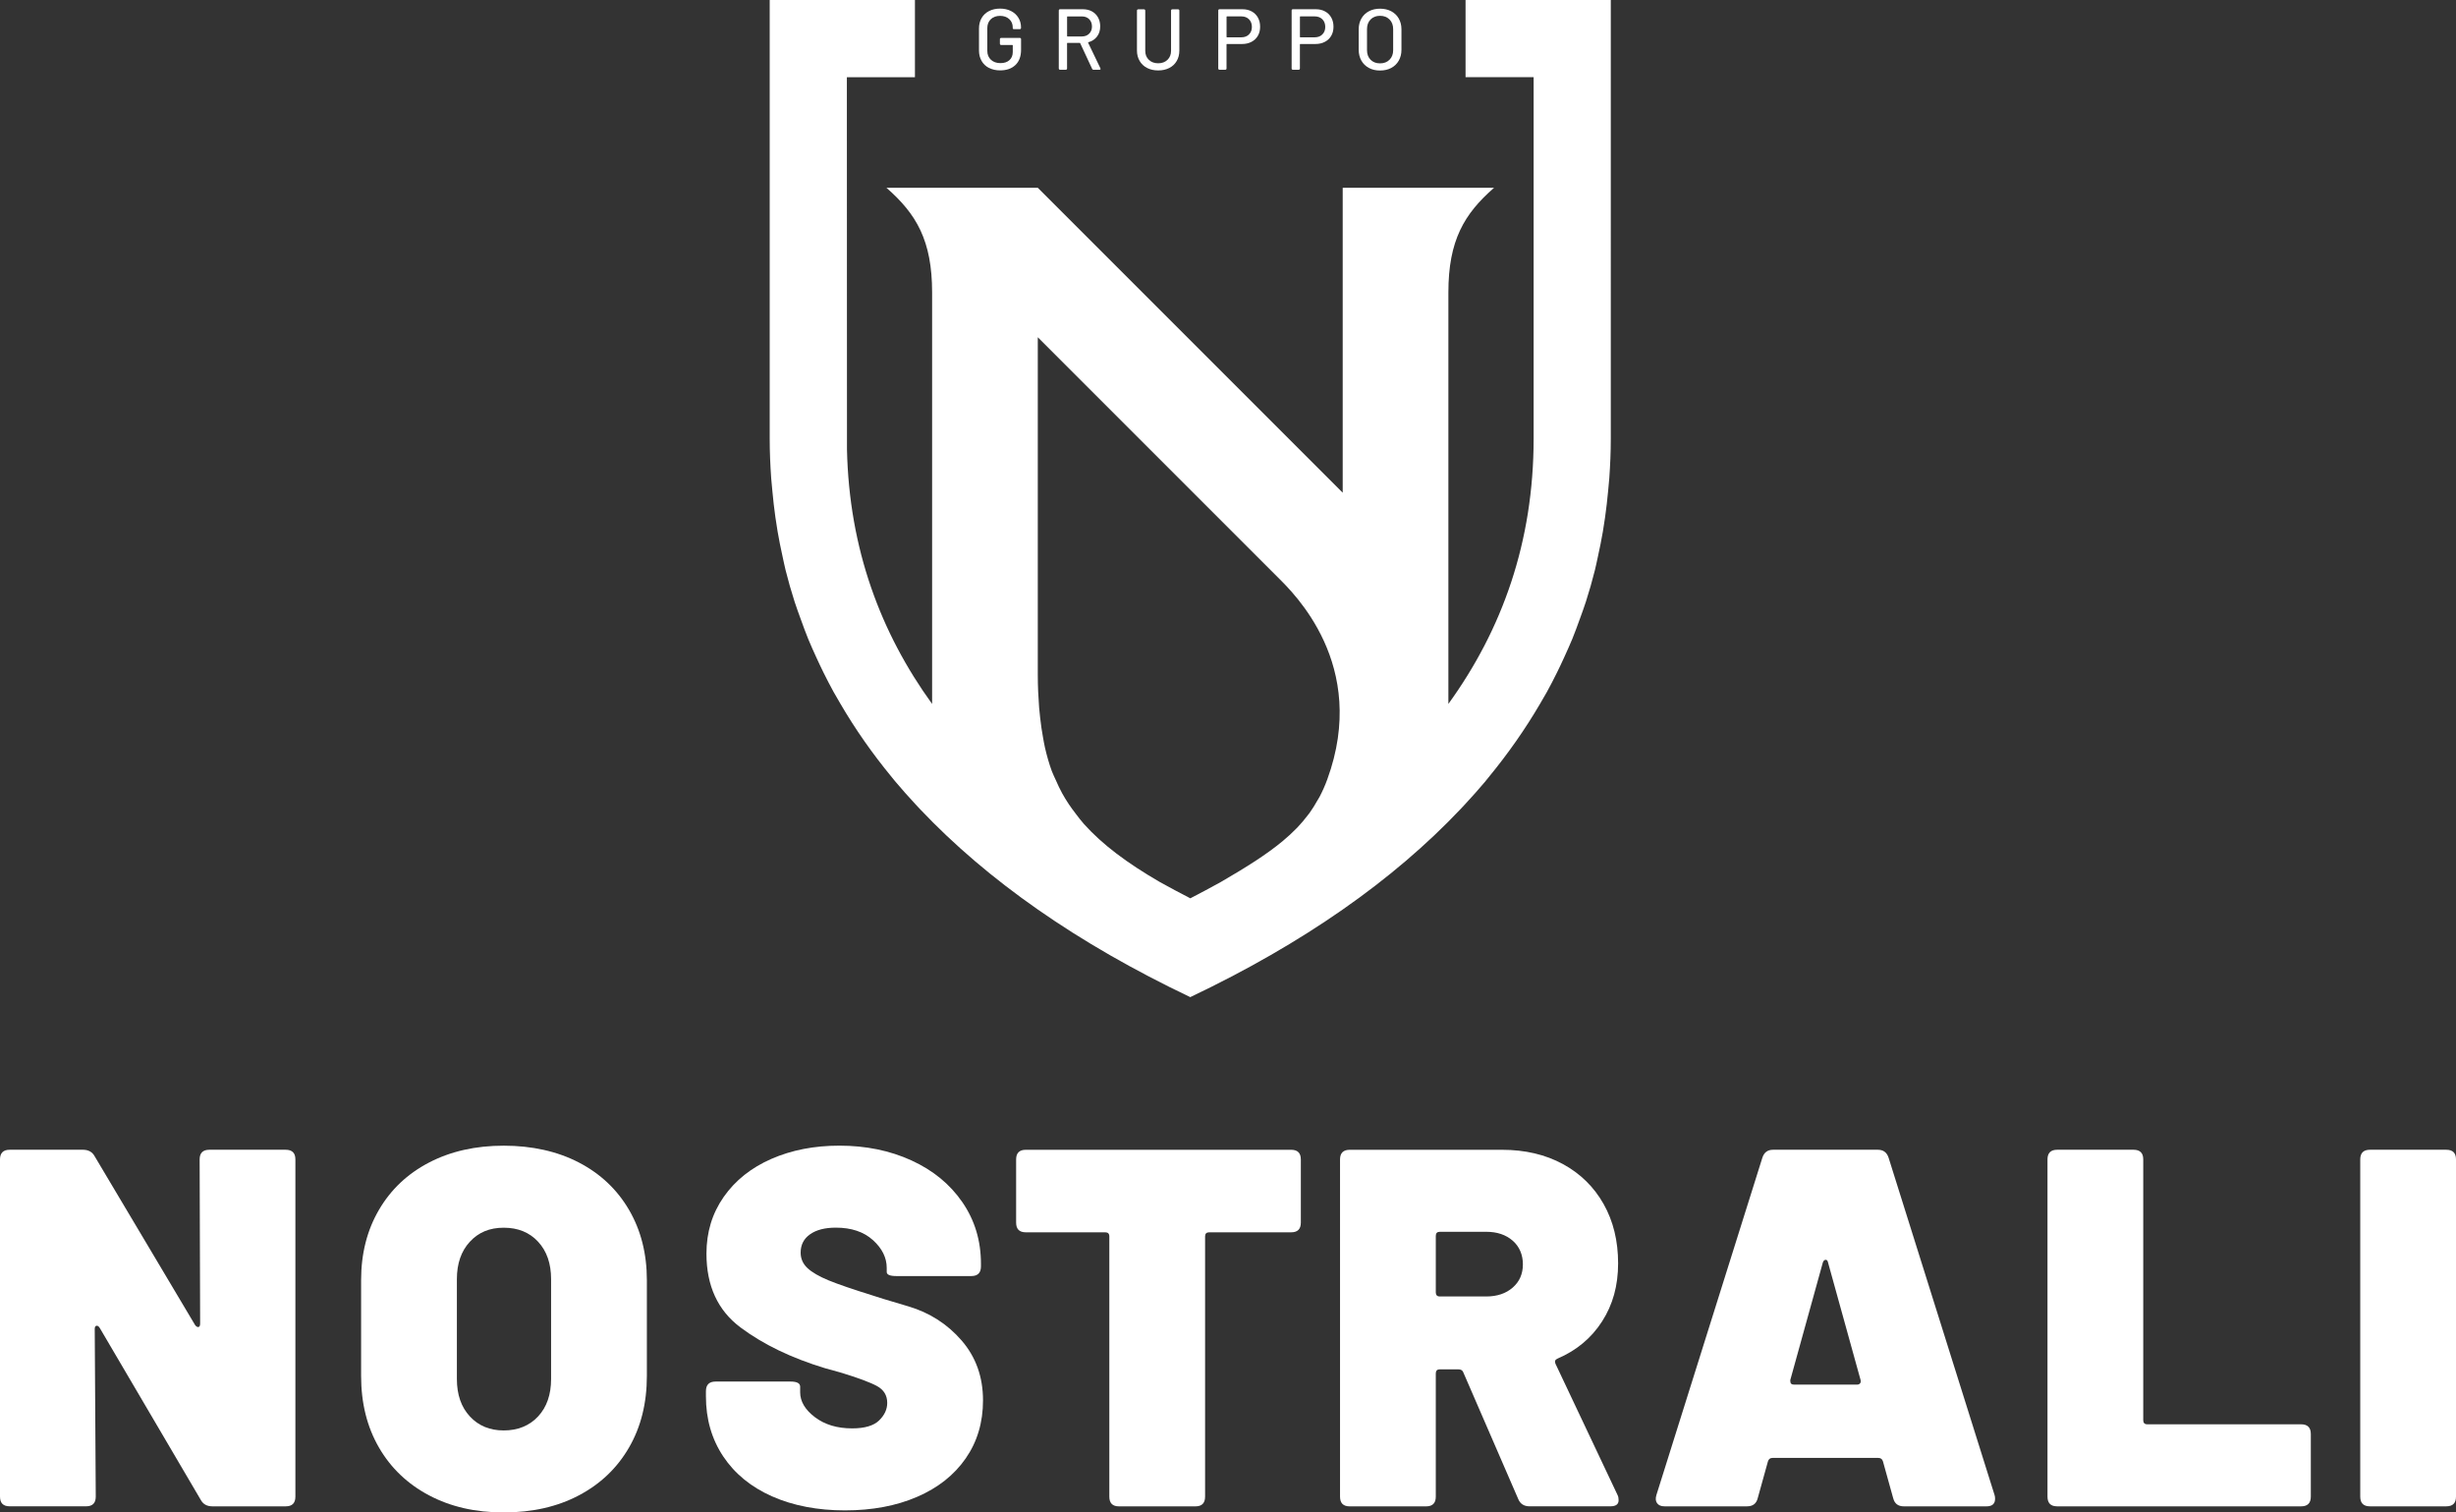
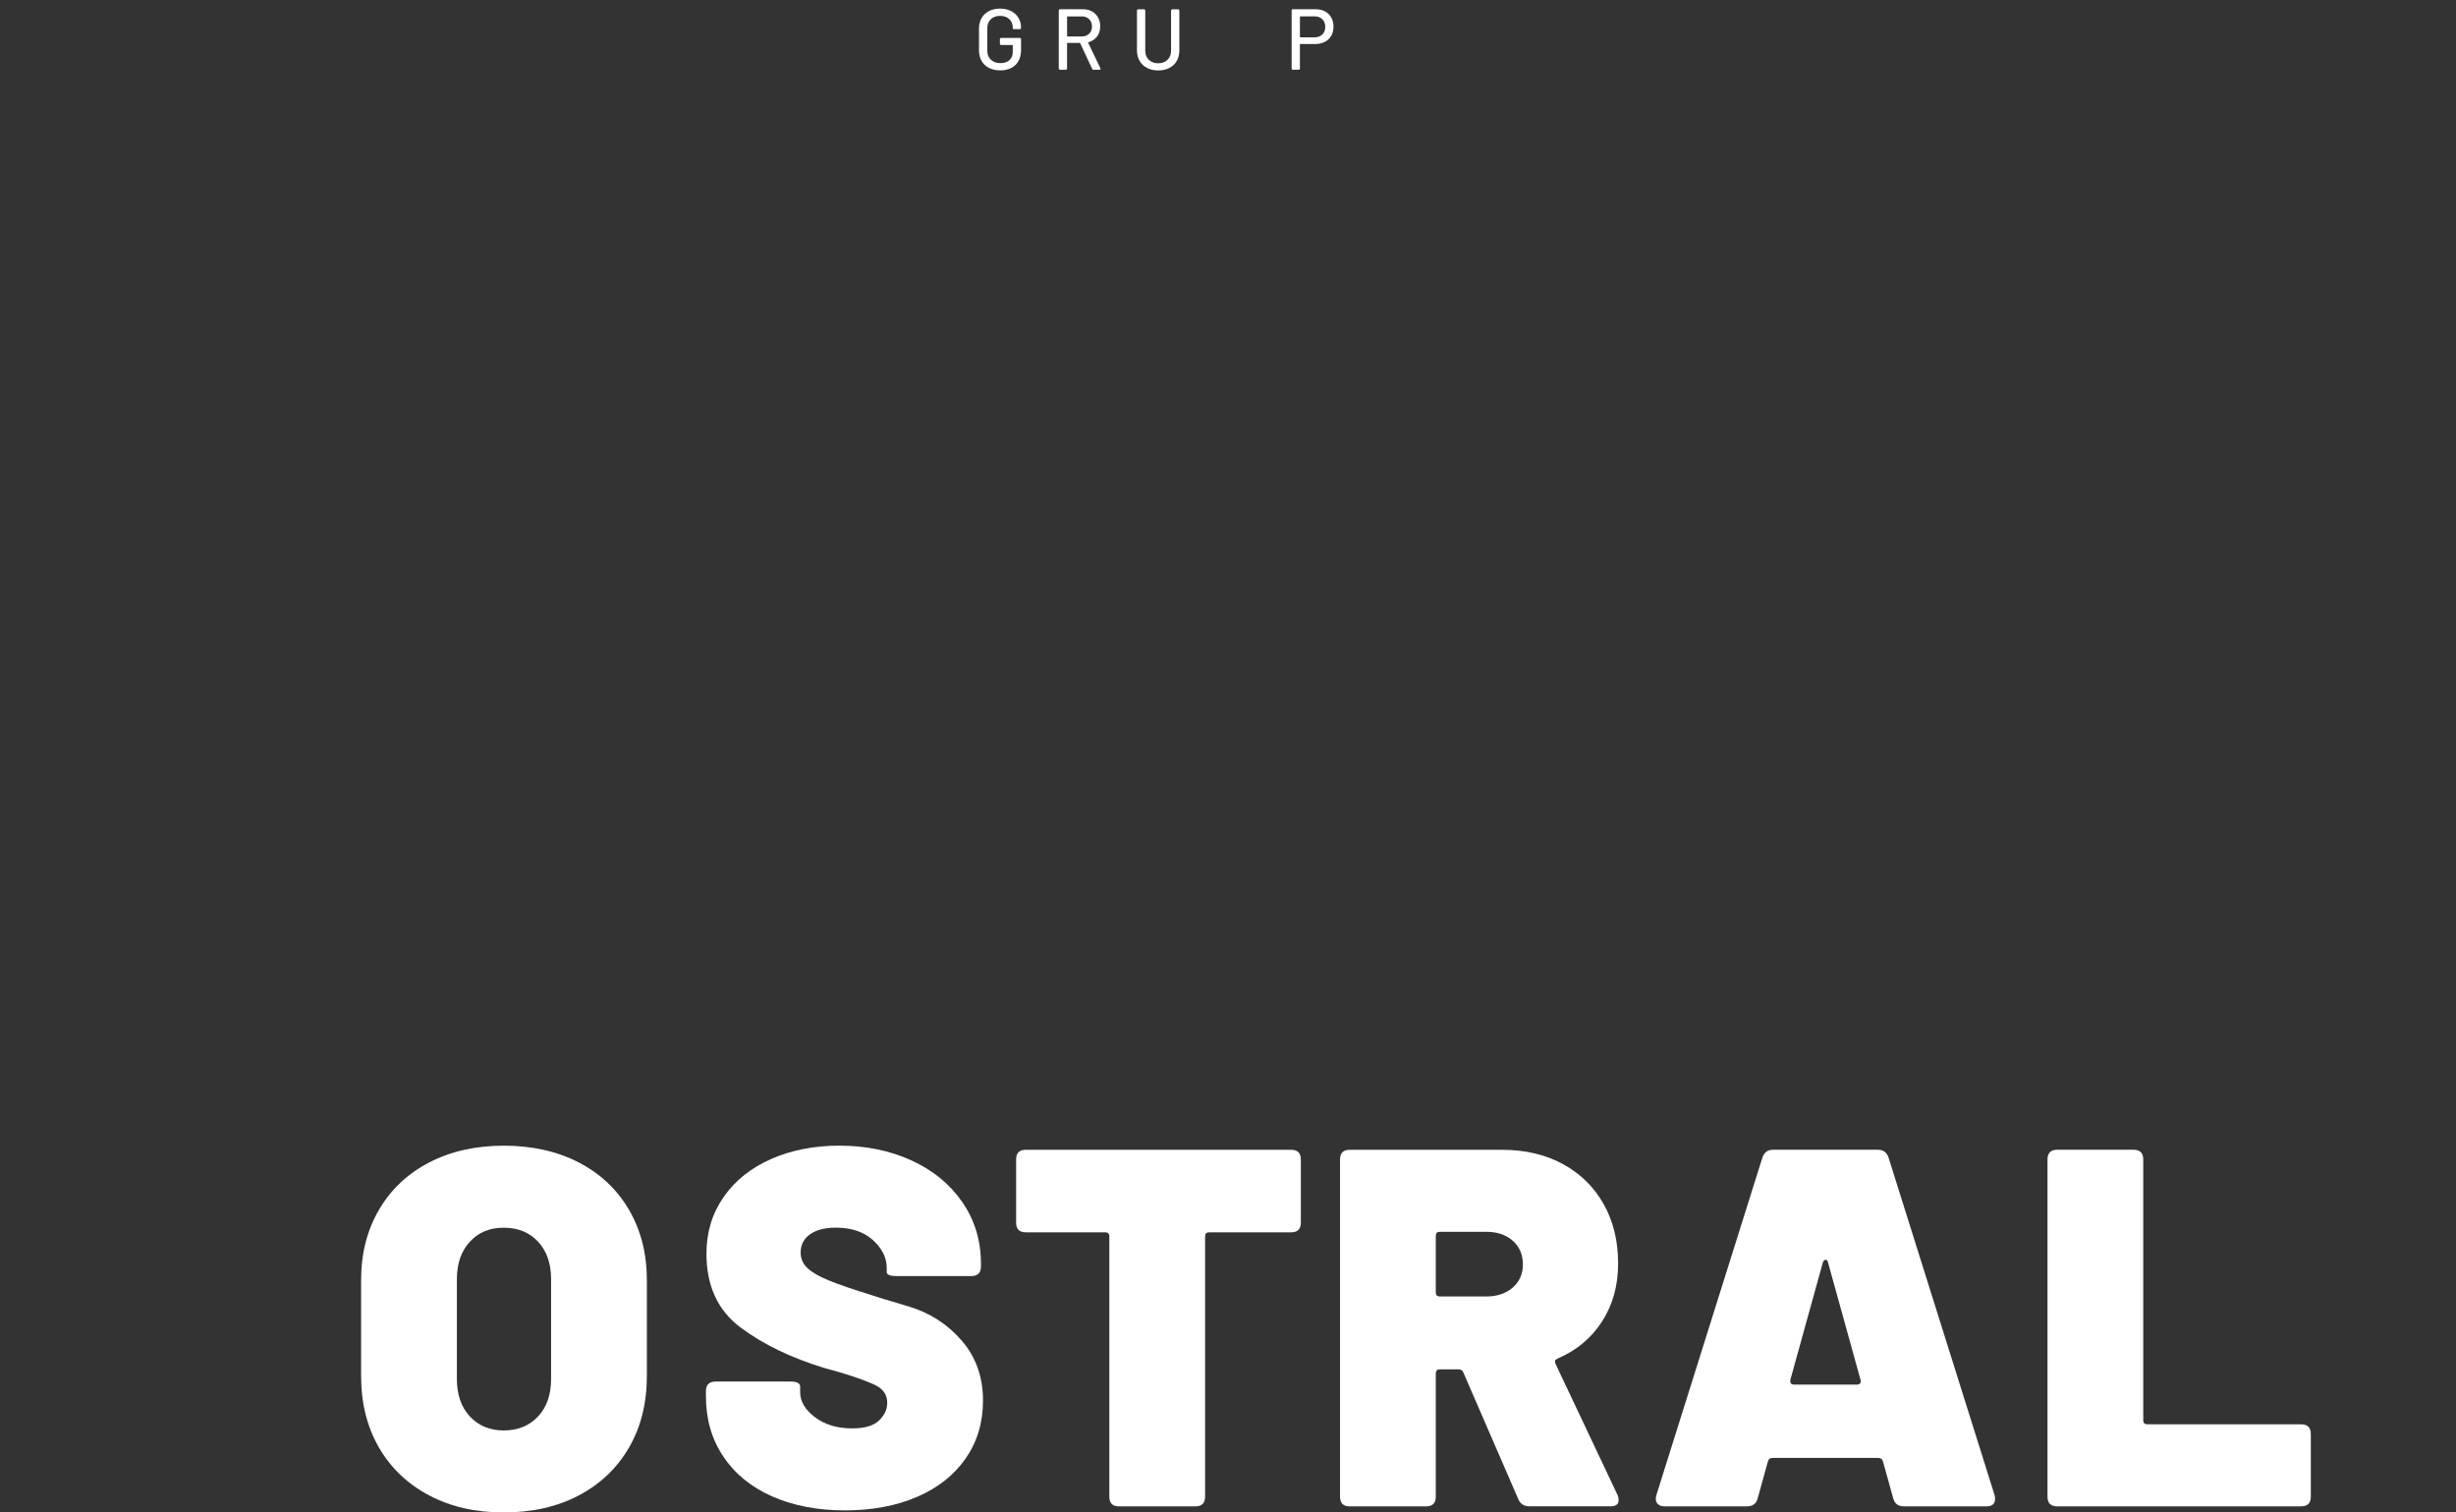
<svg xmlns="http://www.w3.org/2000/svg" id="Camada_2" data-name="Camada 2" viewBox="0 0 885.4 545.21">
  <rect x="0" y="0" width="885.4" height="545.21" fill="#333333" stroke="none" />
  <defs>
    <style>
      .cls-1 {
        fill-rule: evenodd;
      }

      .cls-1, .cls-2 {
        fill: #fff;
      }
    </style>
  </defs>
  <g id="Camada_1-2" data-name="Camada 1">
    <g>
-       <path class="cls-2" d="M0,539.52v-121.56c0-2.32,1.16-3.49,3.49-3.49h26.44c1.96,0,3.37.8,4.22,2.39l36.17,60.78c.37.49.73.74,1.1.74.49,0,.73-.43.73-1.29l-.18-59.13c0-2.32,1.16-3.49,3.49-3.49h27.54c2.32,0,3.49,1.16,3.49,3.49v121.56c0,2.33-1.16,3.49-3.49,3.49h-26.44c-1.96,0-3.37-.79-4.22-2.39l-36.36-61.88c-.37-.61-.77-.89-1.19-.83-.43.06-.64.46-.64,1.19l.37,60.41c0,2.33-1.16,3.49-3.49,3.49H3.49c-2.33,0-3.49-1.16-3.49-3.49Z" />
      <path class="cls-2" d="M154.7,539.06c-7.77-4.1-13.8-9.85-18.09-17.26-4.29-7.41-6.43-16-6.43-25.8v-34.52c0-9.55,2.14-18,6.43-25.34,4.28-7.34,10.31-13.04,18.09-17.08,7.77-4.04,16.74-6.06,26.9-6.06s19.31,2.02,27.08,6.06c7.77,4.04,13.8,9.73,18.09,17.08,4.28,7.34,6.43,15.79,6.43,25.34v34.52c0,9.8-2.14,18.39-6.43,25.8-4.29,7.41-10.31,13.16-18.09,17.26-7.78,4.1-16.8,6.15-27.08,6.15s-19.13-2.05-26.9-6.15ZM193.99,510.6c3.12-3.37,4.68-7.86,4.68-13.49v-35.99c0-5.63-1.56-10.13-4.68-13.5-3.12-3.37-7.25-5.05-12.39-5.05s-9.09,1.68-12.21,5.05c-3.12,3.37-4.68,7.87-4.68,13.5v35.99c0,5.63,1.56,10.13,4.68,13.49,3.12,3.37,7.19,5.05,12.21,5.05s9.27-1.68,12.39-5.05Z" />
      <path class="cls-2" d="M278.36,539.43c-7.59-3.37-13.47-8.17-17.63-14.41-4.16-6.24-6.24-13.47-6.24-21.67v-1.83c0-2.33,1.16-3.49,3.49-3.49h26.99c2.33,0,3.49.61,3.49,1.83v2.02c0,3.3,1.77,6.3,5.32,8.99,3.55,2.69,8.02,4.04,13.4,4.04,4.53,0,7.77-.95,9.73-2.85,1.96-1.9,2.94-4.01,2.94-6.34,0-2.69-1.22-4.71-3.67-6.06-2.45-1.34-6.92-3-13.4-4.96l-5.32-1.47c-12.12-3.67-22.28-8.57-30.48-14.69-8.2-6.12-12.3-15-12.3-26.63,0-7.71,2.08-14.53,6.24-20.47,4.16-5.93,9.88-10.49,17.17-13.68,7.28-3.18,15.45-4.77,24.51-4.77,9.55,0,18.21,1.77,25.98,5.32,7.77,3.55,13.89,8.57,18.36,15.06,4.47,6.49,6.7,13.9,6.7,22.22v.92c0,2.33-1.16,3.49-3.49,3.49h-26.99c-2.33,0-3.49-.49-3.49-1.47v-1.47c0-3.67-1.65-7.01-4.96-10.01-3.31-3-7.78-4.5-13.4-4.5-3.92,0-7.01.8-9.27,2.39-2.27,1.59-3.4,3.8-3.4,6.61,0,2.2.83,4.07,2.48,5.6,1.65,1.53,4.19,3,7.62,4.41,3.43,1.41,8.69,3.21,15.79,5.42.98.37,5.29,1.69,12.95,3.95,7.65,2.27,14.05,6.37,19.19,12.3,5.14,5.94,7.71,13.13,7.71,21.58,0,7.96-2.08,14.94-6.24,20.93-4.16,6-10.01,10.62-17.54,13.86-7.53,3.25-16.19,4.87-25.98,4.87s-18.67-1.68-26.26-5.05Z" />
      <path class="cls-2" d="M468.96,417.97v22.77c0,2.33-1.16,3.49-3.49,3.49h-29.56c-.98,0-1.47.49-1.47,1.47v93.83c0,2.33-1.16,3.49-3.49,3.49h-27.54c-2.33,0-3.49-1.16-3.49-3.49v-93.83c0-.98-.49-1.47-1.47-1.47h-28.64c-2.33,0-3.49-1.16-3.49-3.49v-22.77c0-2.32,1.16-3.49,3.49-3.49h95.66c2.33,0,3.49,1.16,3.49,3.49Z" />
      <path class="cls-2" d="M547.36,540.44l-19.83-45.72c-.25-.73-.86-1.1-1.84-1.1h-6.61c-.98,0-1.47.49-1.47,1.47v44.44c0,2.33-1.17,3.49-3.49,3.49h-27.54c-2.33,0-3.49-1.16-3.49-3.49v-121.56c0-2.32,1.16-3.49,3.49-3.49h54.9c8.32,0,15.64,1.72,21.94,5.14,6.3,3.43,11.2,8.23,14.69,14.41,3.49,6.18,5.23,13.31,5.23,21.39s-1.93,14.94-5.78,20.93c-3.85,6-9.21,10.47-16.07,13.41-.86.36-1.1.98-.74,1.83l22.4,47.37c.25.49.37,1.1.37,1.84,0,1.47-.98,2.2-2.94,2.2h-29.19c-1.96,0-3.3-.86-4.04-2.57ZM517.61,445.51v20.38c0,.98.49,1.47,1.47,1.47h16.71c3.91,0,7.1-1.07,9.55-3.21,2.45-2.14,3.67-4.93,3.67-8.36s-1.22-6.4-3.67-8.54c-2.45-2.14-5.63-3.21-9.55-3.21h-16.71c-.98,0-1.47.49-1.47,1.47Z" />
      <path class="cls-2" d="M682.5,540.07l-3.67-13.22c-.25-.86-.79-1.29-1.65-1.29h-38.19c-.86,0-1.41.43-1.65,1.29l-3.67,13.22c-.49,1.96-1.77,2.94-3.85,2.94h-29.75c-1.22,0-2.11-.37-2.66-1.1-.55-.73-.64-1.71-.28-2.94l38.19-121.56c.61-1.96,1.9-2.94,3.86-2.94h37.83c1.96,0,3.24.98,3.86,2.94l38.19,121.56c.12.37.18.8.18,1.29,0,1.84-1.04,2.76-3.12,2.76h-29.75c-2.08,0-3.37-.98-3.86-2.94ZM645.41,497.84c0,.86.43,1.29,1.29,1.29h22.77c.49,0,.86-.15,1.1-.46.25-.3.3-.7.18-1.2l-11.75-42.41c-.12-.61-.4-.92-.83-.92s-.77.31-1.01.92l-11.75,42.41v.37Z" />
      <path class="cls-2" d="M738.13,539.52v-121.56c0-2.32,1.16-3.49,3.49-3.49h27.54c2.32,0,3.49,1.16,3.49,3.49v94.01c0,.98.49,1.47,1.47,1.47h55.45c2.33,0,3.49,1.17,3.49,3.49v22.59c0,2.33-1.17,3.49-3.49,3.49h-87.95c-2.33,0-3.49-1.16-3.49-3.49Z" />
-       <path class="cls-2" d="M850.88,539.52v-121.56c0-2.32,1.16-3.49,3.49-3.49h27.54c2.32,0,3.49,1.16,3.49,3.49v121.56c0,2.33-1.17,3.49-3.49,3.49h-27.54c-2.33,0-3.49-1.16-3.49-3.49Z" />
      <g>
        <path class="cls-2" d="M356.55,24.5c-1.15-.59-2.04-1.43-2.67-2.52-.63-1.09-.95-2.34-.95-3.75v-7.97c0-1.43.32-2.69.95-3.77.63-1.08,1.52-1.91,2.67-2.5,1.15-.59,2.48-.89,3.97-.89s2.81.29,3.95.87c1.14.58,2.03,1.38,2.66,2.41.63,1.02.95,2.18.95,3.47v.19c0,.15-.04.26-.12.35-.08.08-.2.12-.35.12h-2.05c-.14,0-.26-.03-.34-.09-.08-.06-.12-.13-.12-.22v-.28c0-1.24-.42-2.26-1.26-3.03-.84-.78-1.94-1.17-3.31-1.17s-2.5.4-3.34,1.21c-.84.81-1.26,1.88-1.26,3.23v8.15c0,1.35.43,2.43,1.31,3.23.87.81,2.01,1.21,3.42,1.21s2.45-.36,3.25-1.07c.8-.72,1.2-1.7,1.2-2.94v-2.36c0-.11-.05-.16-.16-.16h-4.01c-.14,0-.26-.04-.34-.13-.08-.08-.13-.19-.13-.34v-1.62c0-.14.04-.26.13-.34.08-.08.2-.12.34-.12h6.69c.15,0,.26.04.35.12.08.08.12.2.12.34v3.8c0,2.38-.68,4.22-2.04,5.51-1.36,1.29-3.2,1.93-5.52,1.93-1.49,0-2.82-.3-3.97-.89Z" />
        <path class="cls-2" d="M393.71,24.8l-4.29-9.21c-.04-.08-.11-.13-.19-.13h-4.39c-.1,0-.16.05-.16.16v9.05c0,.15-.04.26-.12.34-.08.08-.2.13-.34.13h-2.05c-.15,0-.26-.04-.34-.13-.08-.08-.13-.19-.13-.34V3.79c0-.14.04-.26.13-.34s.19-.12.34-.12h8.21c1.24,0,2.34.26,3.28.78s1.67,1.24,2.19,2.18c.52.93.78,2.01.78,3.23,0,1.43-.38,2.65-1.15,3.66-.77,1.01-1.8,1.69-3.11,2.04-.08.04-.11.11-.09.19l4.41,9.18.06.25c0,.21-.13.31-.4.31h-2.11c-.25,0-.43-.11-.53-.34ZM384.69,6.07v6.91c0,.11.05.16.16.16h5.17c1.08,0,1.96-.33,2.63-1,.67-.67,1.01-1.53,1.01-2.58s-.33-1.98-1-2.64c-.66-.66-1.54-1-2.64-1h-5.17c-.1,0-.16.05-.16.16Z" />
        <path class="cls-2" d="M413.54,24.5c-1.15-.59-2.05-1.43-2.69-2.52-.64-1.09-.97-2.34-.97-3.75V3.83c0-.15.04-.26.13-.34.08-.08.2-.13.34-.13h2.05c.14,0,.26.04.34.13.08.08.13.19.13.34v14.47c0,1.35.43,2.44,1.29,3.26.86.83,1.99,1.25,3.37,1.25s2.51-.42,3.36-1.25c.85-.83,1.28-1.91,1.28-3.26V3.83c0-.15.04-.26.12-.34.08-.08.2-.13.35-.13h2.05c.15,0,.26.04.35.13s.12.19.12.34v14.4c0,1.41-.32,2.66-.95,3.75-.63,1.09-1.52,1.93-2.67,2.52-1.15.59-2.49.89-4,.89s-2.85-.3-4-.89Z" />
-         <path class="cls-2" d="M451.25,4.12c.97.53,1.71,1.27,2.24,2.22.53.96.79,2.05.79,3.3s-.27,2.33-.81,3.26c-.54.94-1.3,1.66-2.29,2.18-.99.52-2.12.78-3.41.78h-5.44c-.11,0-.16.05-.16.16v8.65c0,.15-.04.26-.12.34-.08.08-.2.13-.35.13h-2.05c-.14,0-.26-.04-.34-.13s-.12-.19-.12-.34V3.79c0-.14.04-.26.12-.34.08-.08.2-.12.34-.12h8.25c1.27,0,2.38.26,3.34.79ZM450.26,12.41c.7-.68,1.05-1.59,1.05-2.71s-.35-2.06-1.05-2.75c-.69-.69-1.61-1.04-2.75-1.04h-5.17c-.11,0-.16.05-.16.16v7.22c0,.11.05.16.16.16h5.17c1.14,0,2.06-.34,2.75-1.03Z" />
        <path class="cls-2" d="M477.7,4.12c.97.53,1.71,1.27,2.24,2.22.53.96.79,2.05.79,3.3s-.27,2.33-.81,3.26c-.54.94-1.3,1.66-2.29,2.18-.99.52-2.12.78-3.41.78h-5.44c-.11,0-.16.05-.16.16v8.65c0,.15-.04.26-.12.34-.08.08-.2.13-.35.13h-2.05c-.14,0-.26-.04-.34-.13s-.12-.19-.12-.34V3.79c0-.14.04-.26.12-.34.08-.08.2-.12.34-.12h8.25c1.27,0,2.38.26,3.34.79ZM476.71,12.41c.7-.68,1.05-1.59,1.05-2.71s-.35-2.06-1.05-2.75c-.69-.69-1.61-1.04-2.75-1.04h-5.17c-.11,0-.16.05-.16.16v7.22c0,.11.05.16.16.16h5.17c1.14,0,2.06-.34,2.75-1.03Z" />
-         <path class="cls-2" d="M493.5,24.49c-1.16-.62-2.07-1.5-2.71-2.63s-.97-2.43-.97-3.9v-7.4c0-1.48.33-2.77.97-3.89.64-1.12,1.54-1.99,2.71-2.61,1.16-.62,2.5-.93,4.01-.93s2.88.31,4.04.93c1.16.62,2.07,1.5,2.71,2.61.64,1.12.97,2.42.97,3.89v7.4c0,1.47-.33,2.77-.97,3.9-.64,1.13-1.54,2-2.71,2.63-1.16.62-2.5.93-4.04.93s-2.86-.31-4.01-.93ZM500.93,21.53c.88-.87,1.31-2.02,1.31-3.45v-7.56c0-1.45-.43-2.62-1.31-3.5-.87-.88-2.01-1.32-3.42-1.32s-2.55.44-3.41,1.32-1.29,2.05-1.29,3.5v7.56c0,1.43.43,2.58,1.29,3.45.86.87,1.99,1.31,3.41,1.31s2.55-.43,3.42-1.31Z" />
      </g>
-       <path class="cls-1" d="M535.54,281.58c.4-.48.77-.97,1.17-1.45,7-8.51,13.16-17.32,18.49-26.43.82-1.4,1.65-2.79,2.43-4.2,1.28-2.33,2.5-4.69,3.67-7.06.9-1.8,1.75-3.62,2.58-5.44,1-2.2,2-4.39,2.92-6.62.98-2.39,1.85-4.82,2.73-7.24.75-2.08,1.53-4.15,2.2-6.25,1.21-3.77,2.3-7.59,3.26-11.44.41-1.65.74-3.34,1.11-5.01.64-2.91,1.24-5.84,1.74-8.79.29-1.72.56-3.45.8-5.19.45-3.13.8-6.3,1.1-9.48.14-1.52.31-3.04.42-4.57.33-4.71.54-9.46.54-14.27V0h-52.36v27.82h24.54v130.31c0,37.23-11.32,68.81-30.73,95.62V105.43c0-18.76,5.69-28.32,16.47-37.74h-54.57v109.92l-109.92-109.92h-54.57c10.78,9.42,16.47,18.98,16.47,37.74v148.33c-18.48-25.53-29.92-55.77-30.69-91.76l-.04-134.17h24.54V0h-52.36v158.13c0,4.82.21,9.56.54,14.27.11,1.54.28,3.06.42,4.59.29,3.17.65,6.33,1.09,9.45.25,1.74.51,3.48.81,5.21.5,2.96,1.1,5.88,1.74,8.79.37,1.67.7,3.35,1.11,5.01.96,3.86,2.05,7.67,3.26,11.44.67,2.1,1.45,4.17,2.2,6.24.88,2.43,1.75,4.86,2.73,7.25.91,2.22,1.91,4.41,2.91,6.6.84,1.83,1.69,3.65,2.59,5.46,1.17,2.37,2.39,4.72,3.67,7.05.78,1.42,1.62,2.81,2.44,4.22,5.32,9.11,11.48,17.92,18.48,26.42.39.48.77.97,1.17,1.44,2.38,2.84,4.89,5.64,7.46,8.42.53.57,1.07,1.15,1.61,1.72,24.29,25.66,56.65,48.36,97.39,67.74,40.75-19.38,73.1-42.08,97.39-67.74.54-.57,1.07-1.14,1.6-1.71,2.58-2.78,5.08-5.58,7.47-8.42ZM429.08,323.81c-3.7-1.91-7.37-3.86-10.98-5.87-11.77-6.82-20.67-13.47-27.35-20.92-1.07-1.19-1.98-2.44-2.93-3.67-.9-1.17-1.78-2.35-2.58-3.56-.81-1.23-1.59-2.49-2.3-3.78-.85-1.55-1.61-3.16-2.32-4.8-.47-1.07-1.01-2.09-1.42-3.2-.99-2.69-1.8-5.55-2.49-8.54-.26-1.14-.46-2.36-.68-3.55-.43-2.34-.79-4.76-1.06-7.29-.13-1.17-.26-2.34-.36-3.56-.29-3.77-.48-7.68-.48-11.93v-121.57l86.57,86.57c5.44,5.44,32.85,31.51,17.81,72.77-.83,2.28-1.78,4.4-2.83,6.39-.2.37-.43.7-.64,1.07-.92,1.63-1.88,3.22-2.95,4.7-.17.24-.37.46-.55.7-1.19,1.57-2.45,3.09-3.83,4.53-.1.1-.2.2-.3.3-1.52,1.56-3.14,3.06-4.9,4.52h0c-5.98,4.98-13.33,9.56-22.4,14.83-3.63,2.01-7.3,3.98-11.02,5.89Z" />
    </g>
  </g>
</svg>